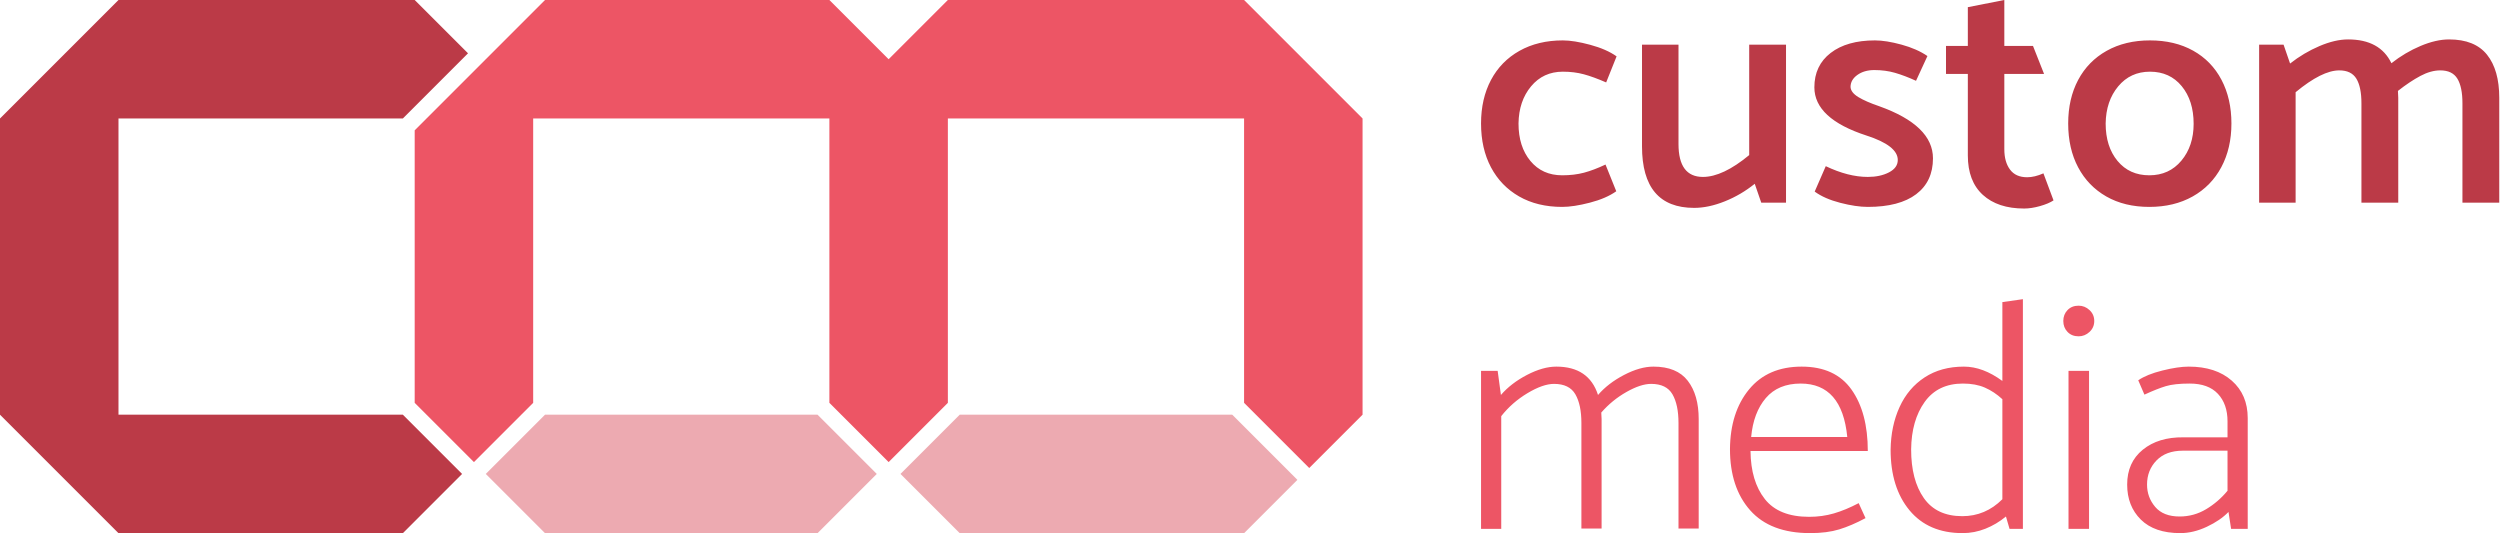
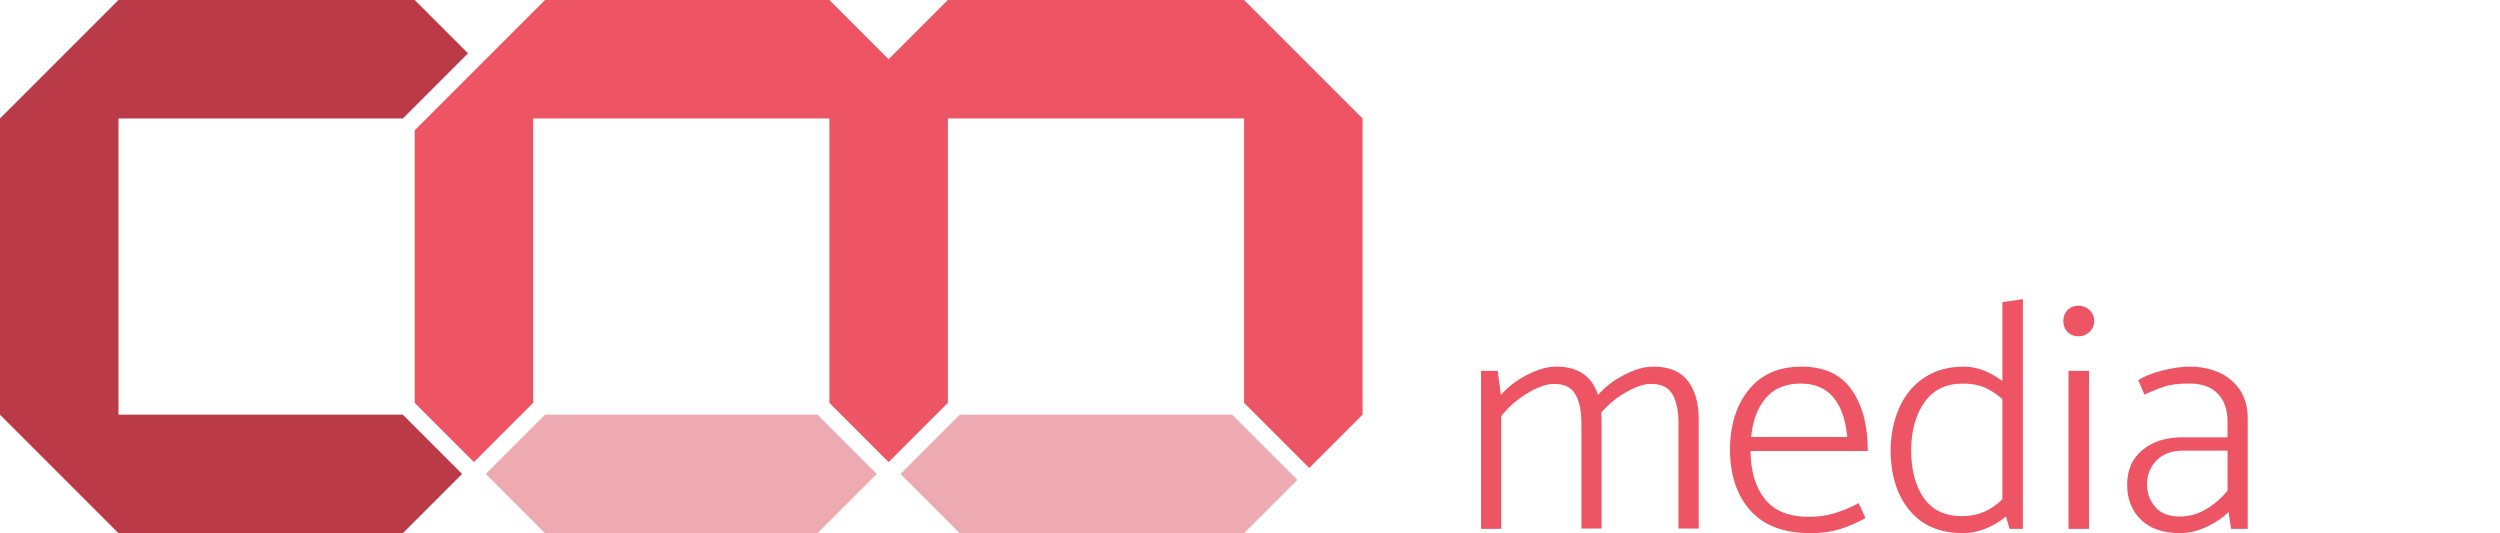
<svg xmlns="http://www.w3.org/2000/svg" width="844px" height="180px" viewBox="0 0 844 180" version="1.1">
  <title>custom-media-vectortext</title>
  <desc>Created with Sketch.</desc>
  <defs />
  <g id="Logo" stroke="none" stroke-width="1" fill="none" fill-rule="evenodd">
    <g id="custom-media-vectortext">
      <g id="custom_media-segment-icon">
        <polygon id="C" fill="#BB3A47" points="158 18 136 40 40 40 40 140 136 140 156 160 136 180 40 180 0 140 0 40 40 0 140 0" />
        <polygon id="M" fill="#ED5565" points="160 156 140 136 140 44 184 0 280 0 300 20 320 0 420 0 460 40 460 140 442 158 420 136 420 40 320 40 320 136 300 156 280 136 280 40 180 40 180 136" />
        <polygon id="BottomLeft" fill="#EDAAB1" points="164 160 184 140 276 140 296 160 276 180 184 180" />
        <polygon id="BottomRight" fill="#EDAAB1" points="304 160 324 140 416 140 438 162 420 180 324 180" />
      </g>
      <path d="M569.795,128.555 C572.252,131.745 573.48,136.053 573.48,141.48 L573.48,178.44 L566.66,178.44 L566.66,142.8 C566.66,138.693 565.982,135.467 564.625,133.12 C563.268,130.773 560.867,129.6 557.42,129.6 C555.073,129.6 552.287,130.517 549.06,132.35 C545.833,134.183 543.01,136.493 540.59,139.28 L540.7,141.48 L540.7,178.44 L533.88,178.44 L533.88,142.8 C533.88,138.693 533.202,135.467 531.845,133.12 C530.488,130.773 528.087,129.6 524.64,129.6 C522.147,129.6 519.158,130.645 515.675,132.735 C512.192,134.825 509.24,137.41 506.82,140.49 L506.82,178.55 L500,178.55 L500,125.2 L505.61,125.2 L506.71,133.34 C508.983,130.7 511.917,128.445 515.51,126.575 C519.103,124.705 522.403,123.77 525.41,123.77 C532.743,123.77 537.437,126.96 539.49,133.34 C541.763,130.7 544.697,128.445 548.29,126.575 C551.883,124.705 555.183,123.77 558.19,123.77 C563.47,123.77 567.338,125.365 569.795,128.555 L569.795,128.555 Z M625.07,131.525 C621.403,126.355 615.793,123.77 608.24,123.77 C600.613,123.77 594.692,126.337 590.475,131.47 C586.258,136.603 584.113,143.313 584.04,151.6 C584.04,160.253 586.313,167.147 590.86,172.28 C595.407,177.413 602.153,179.98 611.1,179.98 C614.913,179.98 618.195,179.558 620.945,178.715 C623.695,177.872 626.647,176.607 629.8,174.92 L627.49,169.86 C624.557,171.4 621.77,172.555 619.13,173.325 C616.49,174.095 613.703,174.48 610.77,174.48 C603.95,174.48 598.963,172.482 595.81,168.485 C592.657,164.488 591.043,159.08 590.97,152.26 L630.57,152.26 C630.57,143.607 628.737,136.695 625.07,131.525 L625.07,131.525 Z M596.14,134.385 C598.927,131.122 602.85,129.49 607.91,129.49 C617.223,129.49 622.467,135.503 623.64,147.53 L591.19,147.53 C591.703,142.03 593.353,137.648 596.14,134.385 L596.14,134.385 Z M682.93,178.55 L678.42,178.55 L677.21,174.37 C675.083,176.13 672.773,177.505 670.28,178.495 C667.787,179.485 665.22,179.98 662.58,179.98 C654.88,179.98 648.903,177.413 644.65,172.28 C640.397,167.147 638.27,160.327 638.27,151.82 C638.343,146.467 639.352,141.663 641.295,137.41 C643.238,133.157 646.062,129.82 649.765,127.4 C653.468,124.98 657.887,123.77 663.02,123.77 C667.273,123.77 671.6,125.383 676,128.61 L676,101.99 L682.93,101 L682.93,178.55 Z M676,168.54 L676,134.77 C674.167,133.083 672.205,131.782 670.115,130.865 C668.025,129.948 665.55,129.49 662.69,129.49 C657.043,129.49 652.735,131.562 649.765,135.705 C646.795,139.848 645.273,145.183 645.2,151.71 C645.2,158.603 646.63,164.085 649.49,168.155 C652.35,172.225 656.677,174.26 662.47,174.26 C667.677,174.26 672.187,172.353 676,168.54 L676,168.54 Z M705.425,112.055 C706.488,111.065 707.02,109.837 707.02,108.37 C707.02,106.903 706.488,105.675 705.425,104.685 C704.362,103.695 703.133,103.2 701.74,103.2 C700.2,103.2 698.953,103.695 698,104.685 C697.047,105.675 696.57,106.903 696.57,108.37 C696.57,109.837 697.047,111.065 698,112.055 C698.953,113.045 700.2,113.54 701.74,113.54 C703.133,113.54 704.362,113.045 705.425,112.055 L705.425,112.055 Z M698.33,125.2 L698.33,178.55 L705.26,178.55 L705.26,125.2 L698.33,125.2 Z M731.165,130.37 C733.108,129.783 735.803,129.49 739.25,129.49 C743.43,129.49 746.602,130.645 748.765,132.955 C750.928,135.265 752.01,138.363 752.01,142.25 L752.01,147.64 L737.16,147.64 C731.513,147.567 726.93,148.96 723.41,151.82 C719.89,154.68 718.13,158.603 718.13,163.59 C718.13,168.43 719.67,172.372 722.75,175.415 C725.83,178.458 730.267,179.98 736.06,179.98 C738.993,179.98 741.982,179.265 745.025,177.835 C748.068,176.405 750.507,174.737 752.34,172.83 L753.22,178.55 L758.83,178.55 L758.83,141.15 C758.83,135.87 757.033,131.653 753.44,128.5 C749.847,125.347 745.007,123.77 738.92,123.77 C736.5,123.77 733.53,124.21 730.01,125.09 C726.49,125.97 723.777,127.07 721.87,128.39 L723.96,133.23 C726.82,131.91 729.222,130.957 731.165,130.37 L731.165,130.37 Z M728.03,155.45 C730.157,153.25 733.127,152.15 736.94,152.15 L752.01,152.15 L752.01,165.68 C749.957,168.173 747.555,170.245 744.805,171.895 C742.055,173.545 739.067,174.37 735.84,174.37 C732.173,174.37 729.423,173.288 727.59,171.125 C725.757,168.962 724.84,166.45 724.84,163.59 C724.84,160.363 725.903,157.65 728.03,155.45 L728.03,155.45 Z" id="media" fill="#ED5565" />
-       <path d="M534.76,58.3 C532.56,58.887 530.103,59.18 527.39,59.18 C522.917,59.18 519.342,57.567 516.665,54.34 C513.988,51.113 512.65,46.897 512.65,41.69 C512.723,36.63 514.135,32.45 516.885,29.15 C519.635,25.85 523.21,24.2 527.61,24.2 C530.177,24.2 532.542,24.493 534.705,25.08 C536.868,25.667 539.38,26.583 542.24,27.83 L545.76,19.03 C543.487,17.417 540.517,16.115 536.85,15.125 C533.183,14.135 530.103,13.64 527.61,13.64 C522.037,13.64 517.16,14.813 512.98,17.16 C508.8,19.507 505.592,22.788 503.355,27.005 C501.118,31.222 500,36.117 500,41.69 C500,47.337 501.118,52.268 503.355,56.485 C505.592,60.702 508.763,63.983 512.87,66.33 C516.977,68.677 521.817,69.85 527.39,69.85 C529.957,69.85 533.073,69.373 536.74,68.42 C540.407,67.467 543.377,66.183 545.65,64.57 L542.02,55.55 C539.38,56.797 536.96,57.713 534.76,58.3 L534.76,58.3 Z M574.91,59.73 C569.41,59.73 566.66,56.027 566.66,48.62 L566.66,15.07 L554.34,15.07 L554.34,49.39 C554.34,63.25 560.207,70.18 571.94,70.18 C575.167,70.18 578.613,69.447 582.28,67.98 C585.947,66.513 589.32,64.533 592.4,62.04 L594.6,68.42 L602.96,68.42 L602.96,15.07 L590.53,15.07 L590.53,52.36 C584.59,57.273 579.383,59.73 574.91,59.73 L574.91,59.73 Z M621.275,68.475 C624.832,69.392 627.93,69.85 630.57,69.85 C637.683,69.85 643.128,68.42 646.905,65.56 C650.682,62.7 652.57,58.667 652.57,53.46 C652.57,46.053 646.52,40.187 634.42,35.86 C631.413,34.833 629.067,33.807 627.38,32.78 C625.693,31.753 624.813,30.617 624.74,29.37 C624.74,27.757 625.51,26.4 627.05,25.3 C628.59,24.2 630.497,23.65 632.77,23.65 C635.263,23.65 637.592,23.962 639.755,24.585 C641.918,25.208 644.283,26.107 646.85,27.28 L650.7,18.92 C648.353,17.307 645.438,16.023 641.955,15.07 C638.472,14.117 635.483,13.64 632.99,13.64 C626.683,13.64 621.697,15.052 618.03,17.875 C614.363,20.698 612.53,24.567 612.53,29.48 C612.53,36.52 618.397,41.947 630.13,45.76 C637.17,48.033 640.69,50.783 640.69,54.01 C640.69,55.77 639.7,57.163 637.72,58.19 C635.74,59.217 633.357,59.73 630.57,59.73 C626.17,59.73 621.44,58.52 616.38,56.1 L612.64,64.68 C614.84,66.293 617.718,67.558 621.275,68.475 L621.275,68.475 Z M676.66,0 L664.34,2.42 L664.34,15.51 L656.97,15.51 L656.97,24.97 L664.34,24.97 L664.34,52.47 C664.34,58.263 666.027,62.7 669.4,65.78 C672.773,68.86 677.43,70.4 683.37,70.4 C684.983,70.4 686.762,70.125 688.705,69.575 C690.648,69.025 692.17,68.383 693.27,67.65 L689.86,58.52 C687.88,59.4 686.047,59.84 684.36,59.84 C681.793,59.84 679.868,58.978 678.585,57.255 C677.302,55.532 676.66,53.24 676.66,50.38 L676.66,24.97 L690.08,24.97 L686.34,15.51 L676.66,15.51 L676.66,0 Z M749.92,56.43 C747.647,60.683 744.42,63.983 740.24,66.33 C736.06,68.677 731.183,69.85 725.61,69.85 C720.037,69.85 715.197,68.677 711.09,66.33 C706.983,63.983 703.812,60.702 701.575,56.485 C699.338,52.268 698.22,47.337 698.22,41.69 C698.22,36.117 699.338,31.222 701.575,27.005 C703.812,22.788 707.02,19.507 711.2,17.16 C715.38,14.813 720.257,13.64 725.83,13.64 C731.403,13.64 736.262,14.795 740.405,17.105 C744.548,19.415 747.738,22.697 749.975,26.95 C752.212,31.203 753.33,36.117 753.33,41.69 C753.33,47.263 752.193,52.177 749.92,56.43 L749.92,56.43 Z M736.445,54.23 C739.195,50.93 740.57,46.787 740.57,41.8 C740.57,36.593 739.232,32.358 736.555,29.095 C733.878,25.832 730.303,24.2 725.83,24.2 C721.43,24.2 717.855,25.85 715.105,29.15 C712.355,32.45 710.943,36.63 710.87,41.69 C710.87,46.897 712.208,51.113 714.885,54.34 C717.562,57.567 721.137,59.18 725.61,59.18 C730.083,59.18 733.695,57.53 736.445,54.23 L736.445,54.23 Z M839.625,18.48 C842.375,21.927 843.75,26.767 843.75,33 L843.75,68.42 L831.32,68.42 L831.32,34.87 C831.32,31.203 830.752,28.435 829.615,26.565 C828.478,24.695 826.553,23.76 823.84,23.76 C821.713,23.76 819.477,24.383 817.13,25.63 C814.783,26.877 812.253,28.563 809.54,30.69 L809.65,33 L809.65,68.42 L797.22,68.42 L797.22,34.87 C797.22,31.203 796.652,28.435 795.515,26.565 C794.378,24.695 792.453,23.76 789.74,23.76 C785.853,23.76 780.94,26.217 775,31.13 L775,68.42 L762.68,68.42 L762.68,15.07 L770.93,15.07 L773.13,21.45 C776.21,19.03 779.51,17.068 783.03,15.565 C786.55,14.062 789.777,13.31 792.71,13.31 C799.897,13.31 804.773,15.987 807.34,21.34 C810.42,18.92 813.702,16.977 817.185,15.51 C820.668,14.043 823.877,13.31 826.81,13.31 C832.603,13.31 836.875,15.033 839.625,18.48 L839.625,18.48 Z" id="custom" fill="#BB3A47" />
    </g>
  </g>
</svg>